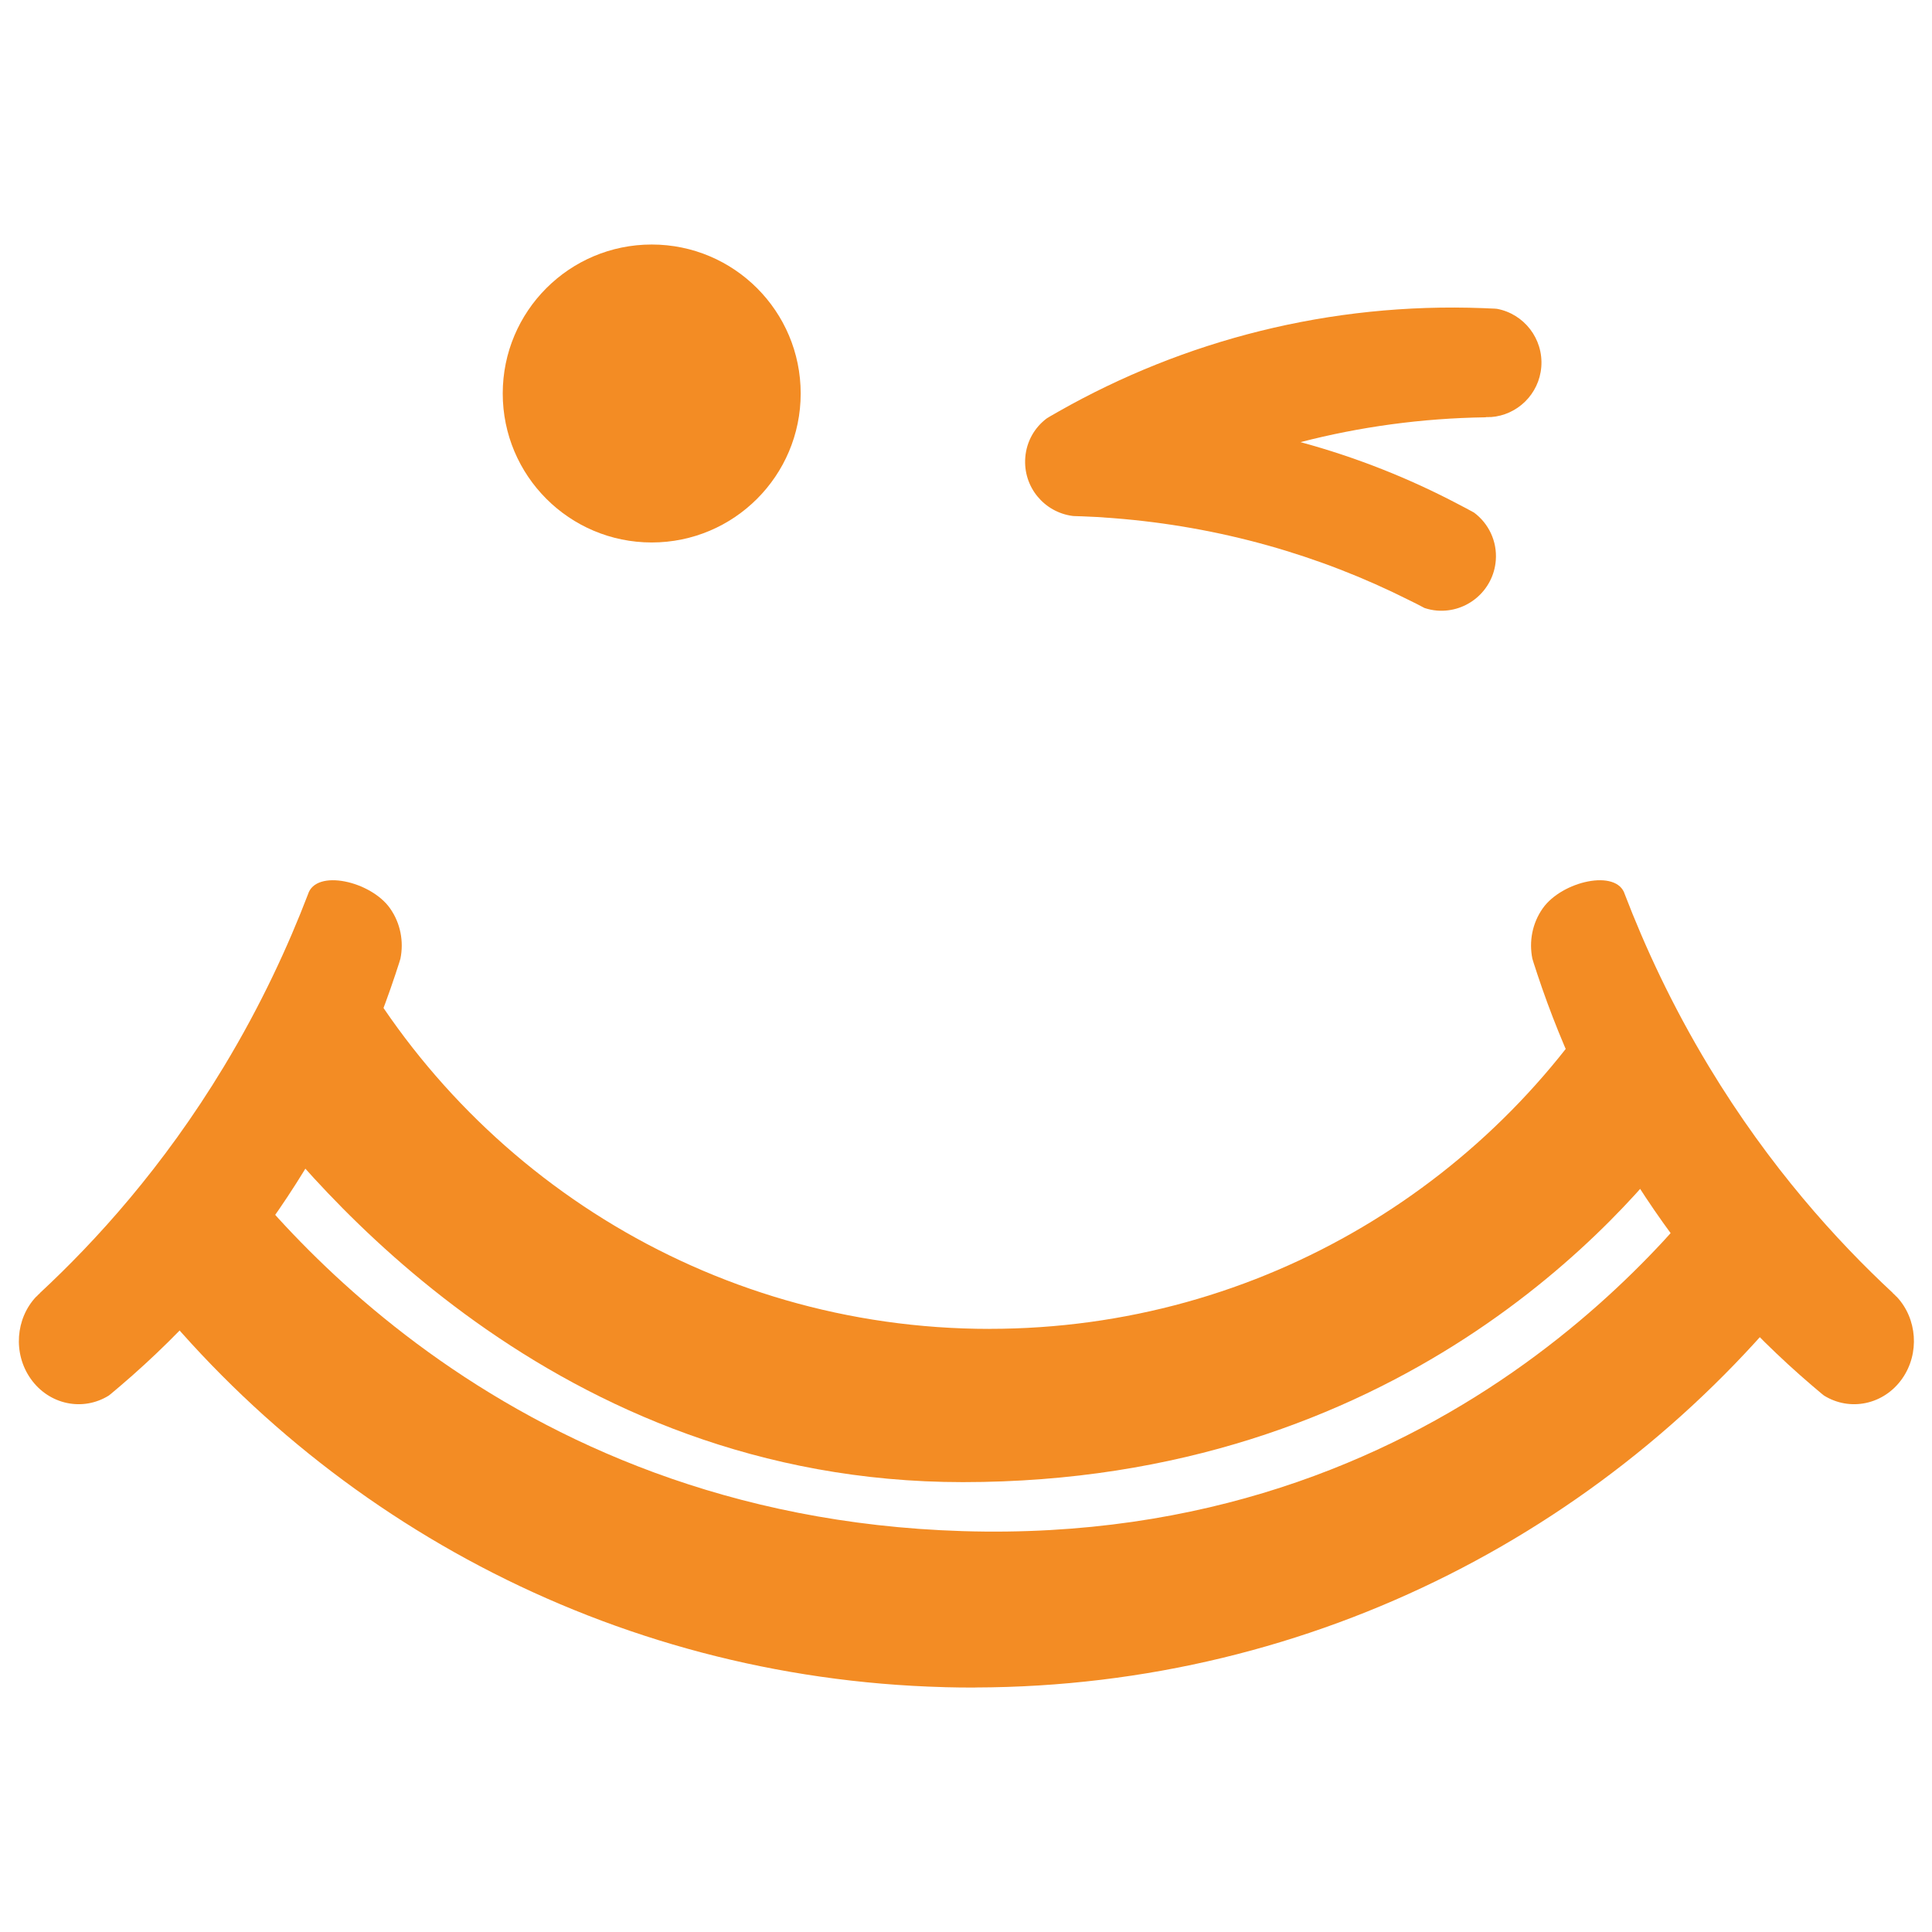
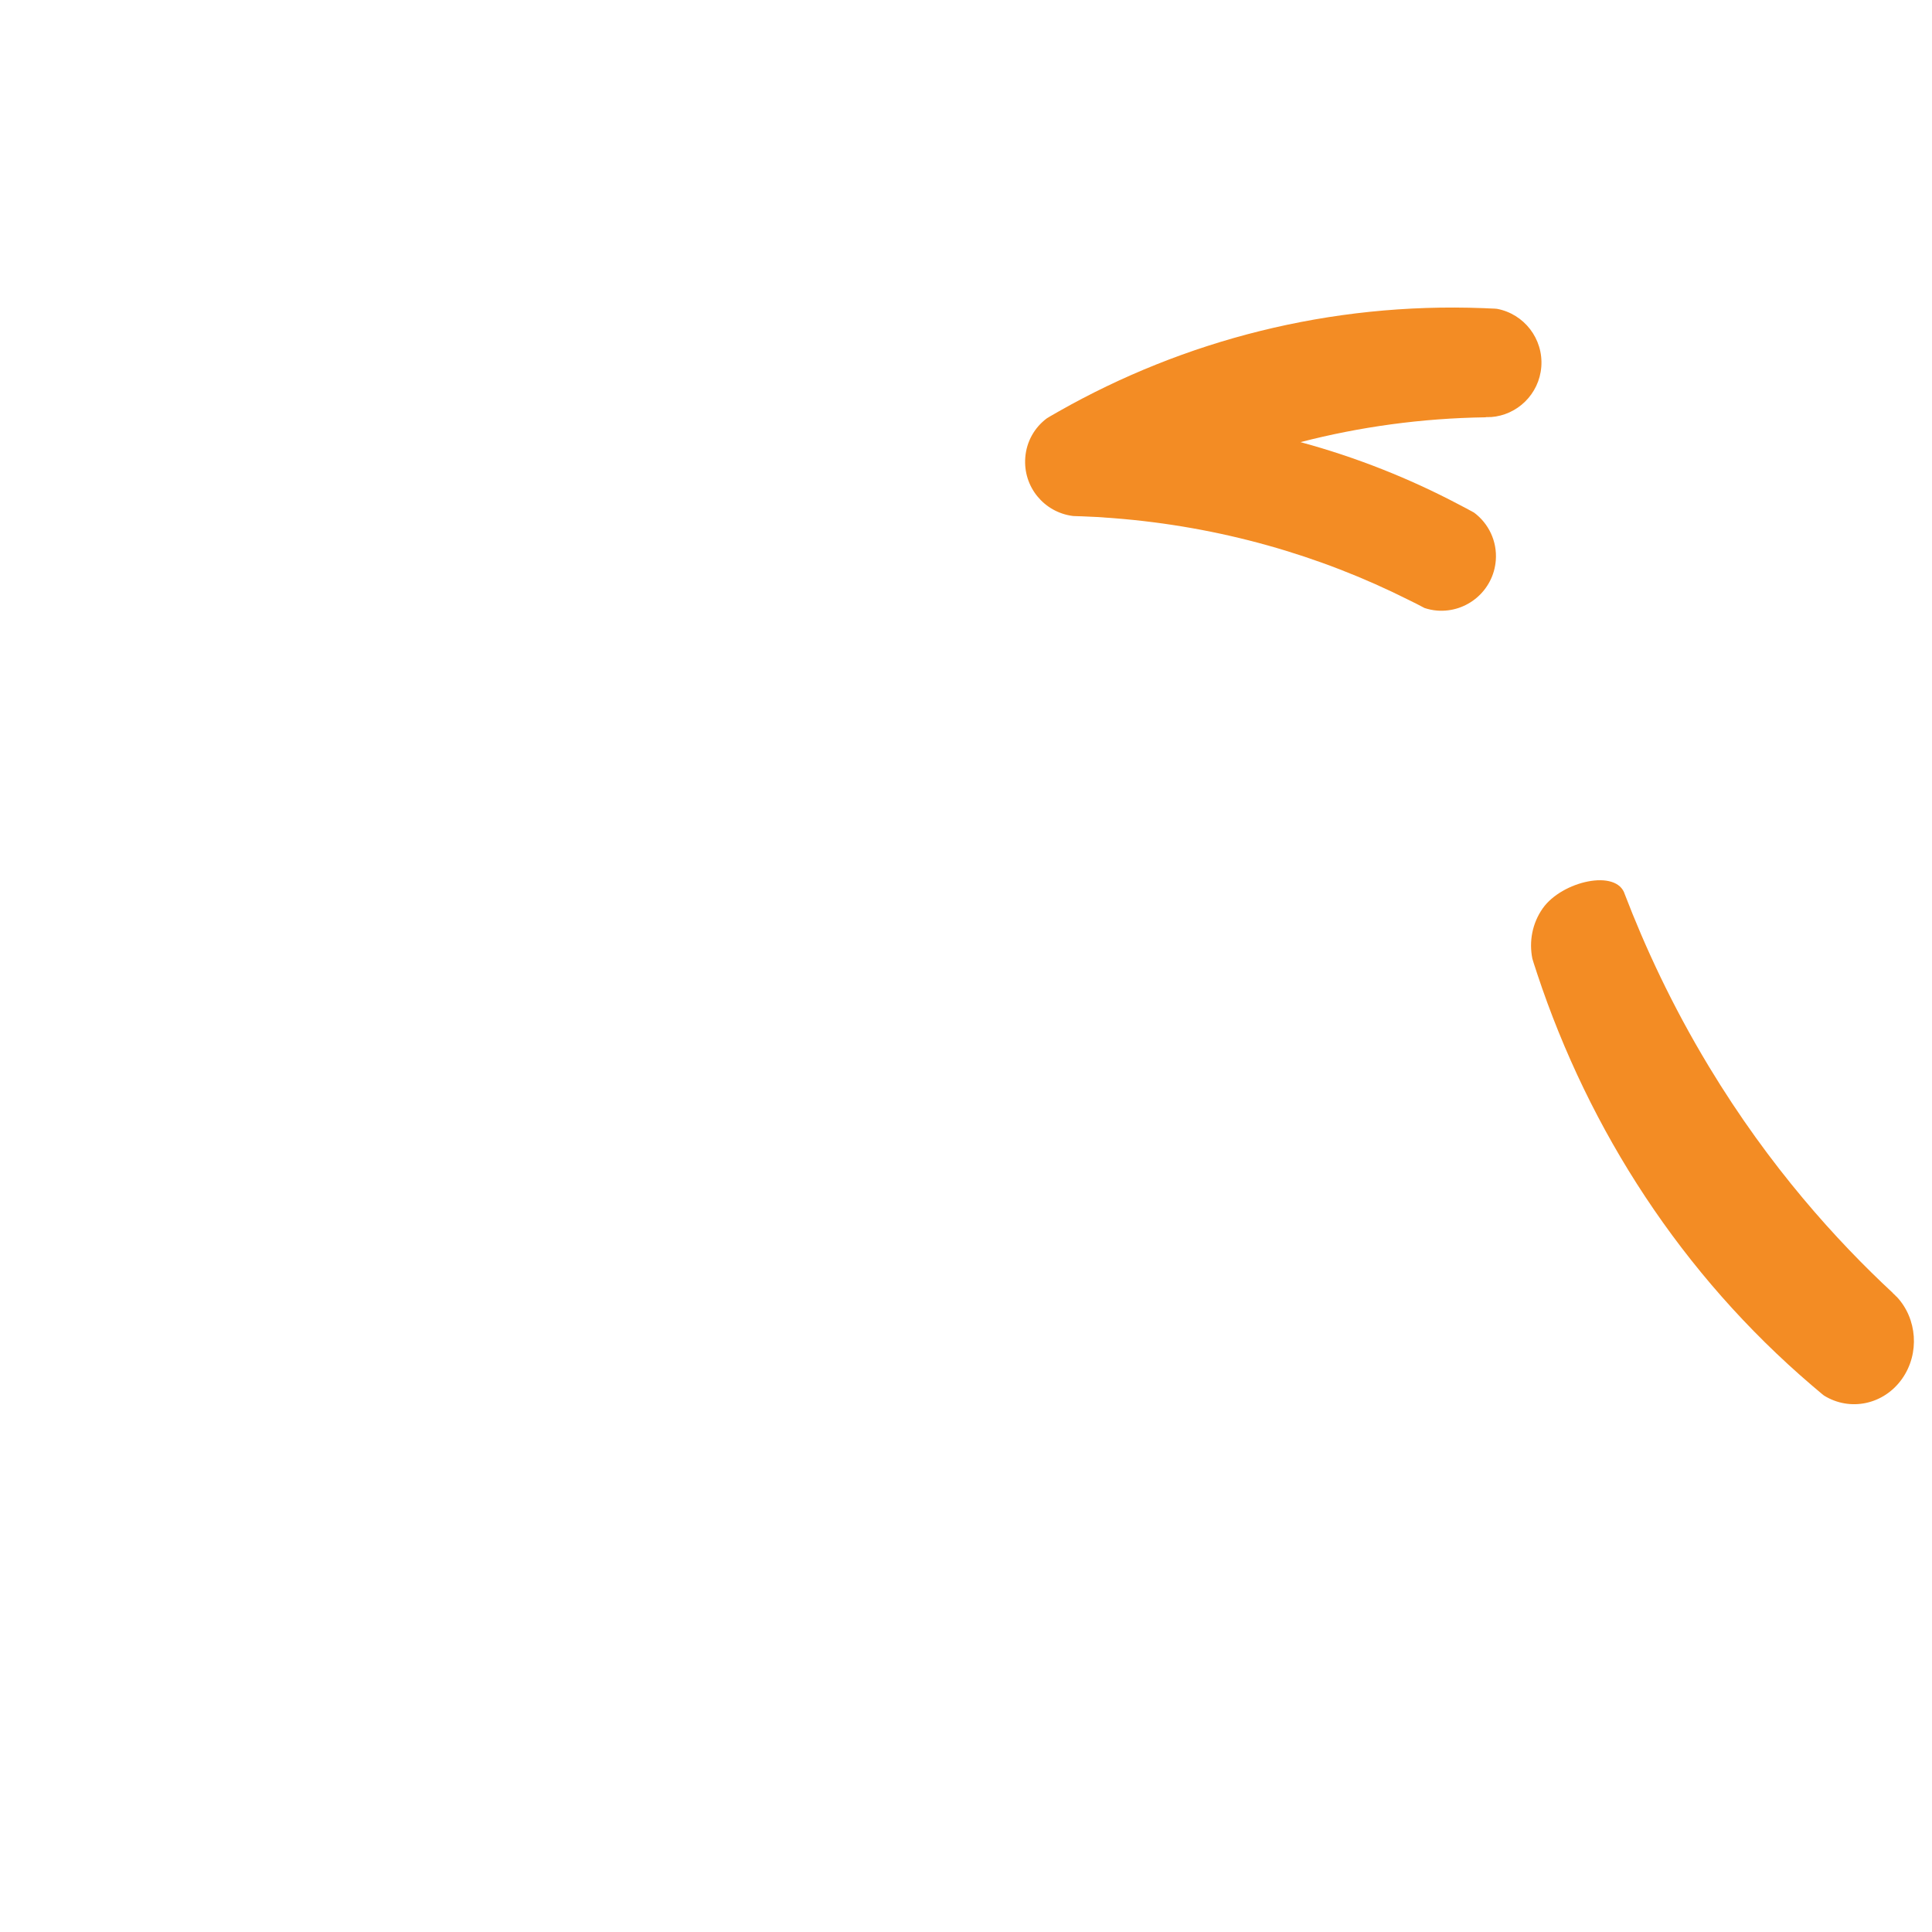
<svg xmlns="http://www.w3.org/2000/svg" id="Layer_1" data-name="Layer 1" viewBox="0 0 512 512">
  <defs>
    <style>
      .cls-1 {
        fill: #f38c24;
      }
    </style>
  </defs>
-   <circle class="cls-1" cx="172.71" cy="104.28" r="39.48" />
  <path class="cls-1" d="M393.64,110.59c-16.82,.25-33.23,2.5-48.99,6.58,14.77,4.01,28.8,9.58,41.99,16.54,1.35,.68,2.65,1.4,3.99,2.13,3.84,2.85,6.17,7.56,5.77,12.67-.62,7.96-7.59,13.92-15.55,13.3-1.14-.09-2.26-.33-3.33-.68-1.35-.73-2.7-1.41-4.1-2.09-23.77-11.95-50.18-19.52-78.31-21.72l-.78-.06c-2.53-.2-5.07-.34-7.56-.43-.73,0-1.45-.06-2.18-.07l-.36-.03c-7.57-1.01-13.13-7.73-12.52-15.49,.33-4.29,2.49-7.97,5.7-10.37,.66-.42,1.31-.78,1.96-1.15,.38-.23,.82-.46,1.2-.69,33.2-18.84,71.86-28.93,112.51-27.37h.05c.99,.03,1.97,.11,2.96,.13l.62,.05c7.18,1.34,12.33,7.93,11.75,15.38-.57,7.24-6.36,12.82-13.37,13.31l-.21-.02c-.31,.03-.68,.05-.99,.03-.11,.04-.16,.04-.26,.03Z" />
-   <path class="cls-1" d="M10.74,342.51c14.59-13.58,32.46-33.15,48.58-59.84,9.91-16.4,17.07-32.03,22.3-45.67,2.09-6.83,16.67-3.49,21.74,3.71,2.81,3.98,3.67,8.82,2.76,13.34-.24,.86-.52,1.67-.79,2.49-.15,.49-.34,1.02-.49,1.51-13.78,41.57-38.33,79.68-72.89,109.18l-.05,.04c-.83,.73-1.69,1.41-2.52,2.13l-.54,.43c-6.87,4.28-15.84,2.46-20.71-4.45-4.73-6.72-3.98-15.97,1.43-21.72l.18-.14c.24-.26,.52-.56,.8-.78,.06-.12,.1-.15,.19-.23Z" />
  <path class="cls-1" d="M501.47,342.51c-14.59-13.58-32.46-33.15-48.58-59.84-9.91-16.4-17.07-32.03-22.3-45.67-2.09-6.83-16.67-3.49-21.74,3.71-2.81,3.98-3.67,8.82-2.76,13.34,.24,.86,.52,1.67,.79,2.49,.15,.49,.34,1.02,.49,1.51,13.78,41.57,38.33,79.68,72.89,109.18l.05,.04c.83,.73,1.69,1.41,2.52,2.13l.54,.43c6.87,4.28,15.84,2.46,20.71-4.45,4.73-6.72,3.98-15.97-1.43-21.72l-.18-.14c-.24-.26-.52-.56-.8-.78-.06-.12-.1-.15-.19-.23Z" />
-   <path class="cls-1" d="M258.44,447.2c90.27-.21,170.53-43.02,221.75-109.38-7.6-14.47-13.36-25.58-18.28-35.06l-1.58,2.16c-12.94,18.21-77.24,104.82-205.33,100.84-123.57-3.84-186.57-86.56-201.92-108.72-7.14,14.23-14.2,28.3-19.65,38.23,49.81,66.09,128.14,109.47,216.71,111.84,.17,0,.33,.01,.49,.02,2.33,.06,4.67,.09,7.01,.09,.26,0,.53,0,.8,0Z" />
-   <path class="cls-1" d="M262.26,352.17c-75,0-140.07-42.53-172.42-104.78-5.11,7.6-16.74,26.13-25.09,42.68,17.97,23.75,82.16,102.71,190.4,102.71,115.19,0,175.64-70.48,192.3-93.44l3.25-4.63c-7.15-13.62-10.3-23.74-19.85-40.31-33.48,58.41-96.44,97.76-168.6,97.76Z" />
</svg>